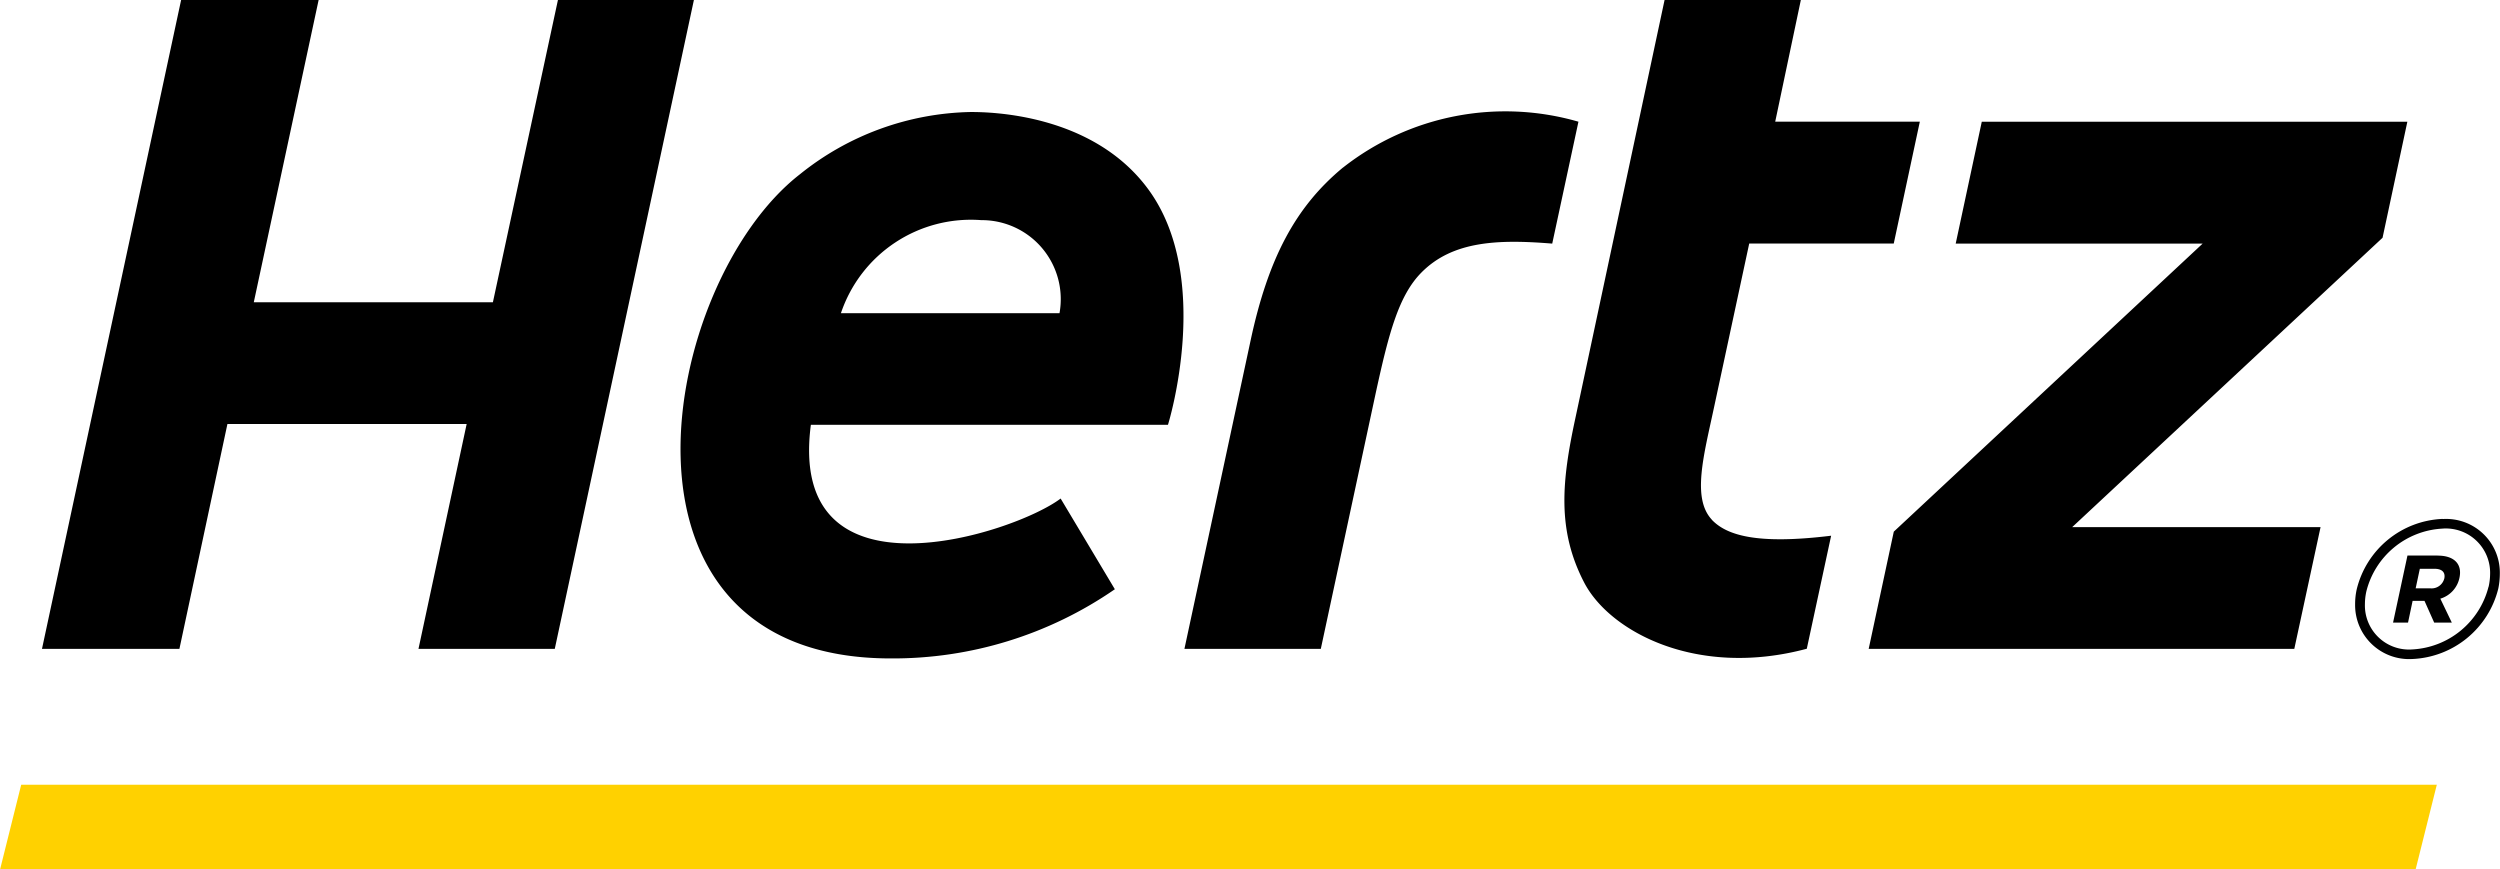
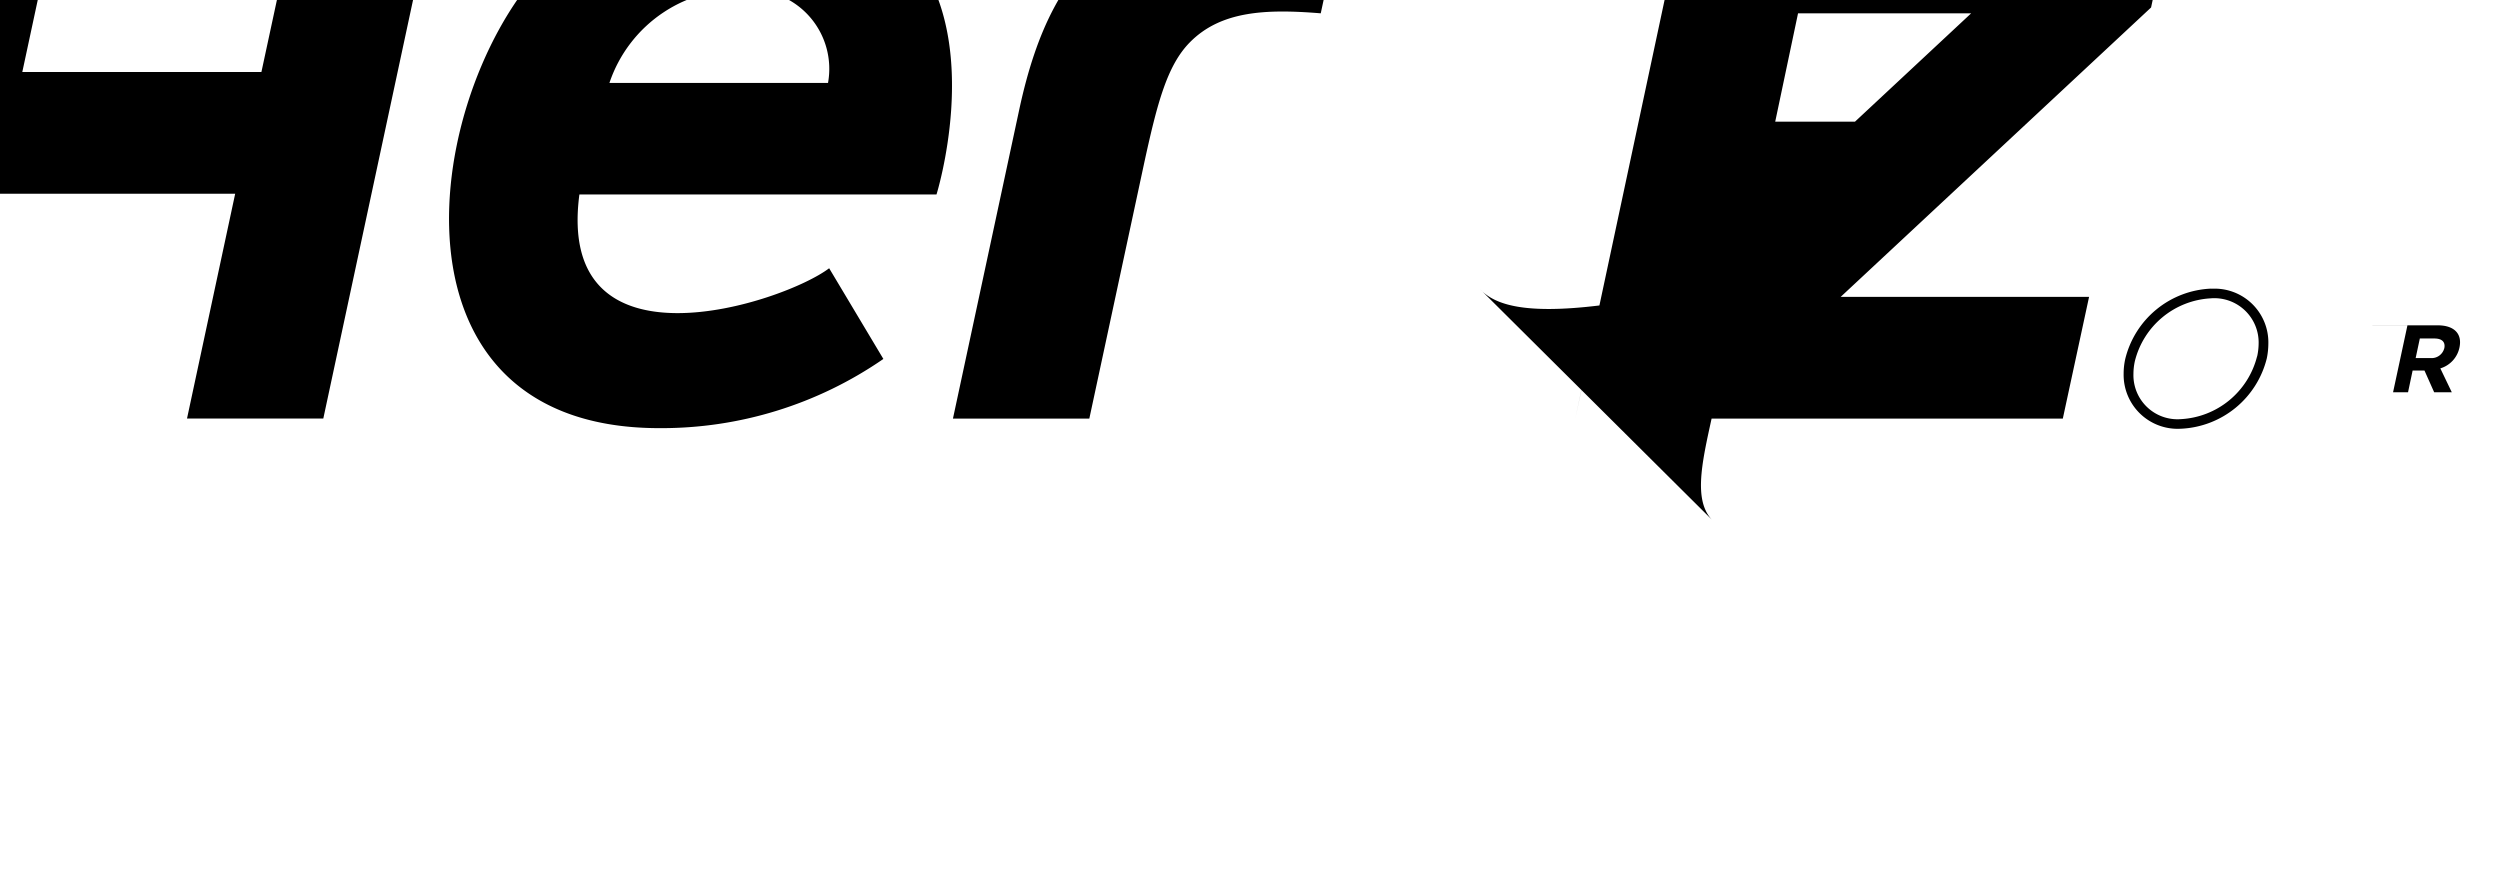
<svg xmlns="http://www.w3.org/2000/svg" width="115.009" height="40" viewBox="0 0 115.009 40">
  <g id="Group_5516" data-name="Group 5516" transform="translate(-23.998 -14)">
-     <path id="Shape_722" data-name="Shape 722" d="M1628.8,1128.874c-.926-.987-.373-2.952.1-5.17l1.618-7.533h6.649l1.2-5.608h-6.653l1.18-5.6h-6.269l-4.107,19.254c-.619,2.877-.851,5.126.409,7.55,1.172,2.253,5.173,4.4,10.24,3.044l1.12-5.2c-3.434.421-4.814-.023-5.491-.736m-53.081-23.908-2.992,13.905h-11l2.983-13.905h-6.326l-6.4,29.848h6.322l2.208-10.342h11.006l-2.216,10.342h6.27l6.4-29.848Zm36.116,7.706c-2.195,1.816-3.442,4.192-4.248,7.943l-3.047,14.2h6.274l2.528-11.775c.6-2.753,1.054-4.477,2.1-5.537,1.436-1.454,3.517-1.535,6.018-1.331l1.206-5.608a12.082,12.082,0,0,0-10.829,2.109m48.962-2.109h-19.578l-1.2,5.608h11.36l-14.208,13.251-1.155,5.392h19.58l1.208-5.6h-11.426l14.278-13.312Zm-66.084-.446a12.9,12.9,0,0,0-7.865,2.865c-6.418,4.991-9.607,22.272,4.18,22.272a17.951,17.951,0,0,0,10.309-3.183l-2.494-4.173c-2.088,1.589-12.6,5.048-11.49-3.393h16.428c.007-.016,2.1-6.765-.916-10.846-2.565-3.48-7.29-3.542-8.153-3.542m4.079,9.255h-10.056a6.308,6.308,0,0,1,6.456-4.281,3.634,3.634,0,0,1,3.6,4.281m63.64,9.464c.031,0,.023,0-.018,0a4.247,4.247,0,0,0-3.945,3.236,3.1,3.1,0,0,0-.074.679v.005a2.484,2.484,0,0,0,2.624,2.525.014.014,0,0,0,.012,0,4.266,4.266,0,0,0,3.95-3.238,3.41,3.41,0,0,0,.071-.668,2.472,2.472,0,0,0-2.619-2.534m2.1,3.114a3.826,3.826,0,0,1-3.506,2.885h0a2.028,2.028,0,0,1-2.181-2.084,2.737,2.737,0,0,1,.067-.59,3.815,3.815,0,0,1,3.482-2.883,2.038,2.038,0,0,1,2.21,2.092,2.868,2.868,0,0,1-.068.58m-2.355-1.435H1660.8l-.663,3.085h.689l.211-1h.546l.446,1h.811l-.528-1.1a1.272,1.272,0,0,0,.881-.964c.135-.642-.26-1.017-1-1.017m.3,1.056a.6.6,0,0,1-.634.45h-.682l.192-.9h.669c.345,0,.518.154.456.455" transform="translate(-1526.05 -1090.966)" />
-     <path id="Rectangle_719_copy_2" data-name="Rectangle 719 copy 2" d="M1550.973,1142H1662.1l-.976,3.9H1550Z" transform="translate(-1526 -1091.899)" fill="#ffd100" />
+     <path id="Shape_722" data-name="Shape 722" d="M1628.8,1128.874c-.926-.987-.373-2.952.1-5.17l1.618-7.533h6.649l1.2-5.608h-6.653l1.18-5.6h-6.269l-4.107,19.254l1.12-5.2c-3.434.421-4.814-.023-5.491-.736m-53.081-23.908-2.992,13.905h-11l2.983-13.905h-6.326l-6.4,29.848h6.322l2.208-10.342h11.006l-2.216,10.342h6.27l6.4-29.848Zm36.116,7.706c-2.195,1.816-3.442,4.192-4.248,7.943l-3.047,14.2h6.274l2.528-11.775c.6-2.753,1.054-4.477,2.1-5.537,1.436-1.454,3.517-1.535,6.018-1.331l1.206-5.608a12.082,12.082,0,0,0-10.829,2.109m48.962-2.109h-19.578l-1.2,5.608h11.36l-14.208,13.251-1.155,5.392h19.58l1.208-5.6h-11.426l14.278-13.312Zm-66.084-.446a12.9,12.9,0,0,0-7.865,2.865c-6.418,4.991-9.607,22.272,4.18,22.272a17.951,17.951,0,0,0,10.309-3.183l-2.494-4.173c-2.088,1.589-12.6,5.048-11.49-3.393h16.428c.007-.016,2.1-6.765-.916-10.846-2.565-3.48-7.29-3.542-8.153-3.542m4.079,9.255h-10.056a6.308,6.308,0,0,1,6.456-4.281,3.634,3.634,0,0,1,3.6,4.281m63.64,9.464c.031,0,.023,0-.018,0a4.247,4.247,0,0,0-3.945,3.236,3.1,3.1,0,0,0-.074.679v.005a2.484,2.484,0,0,0,2.624,2.525.014.014,0,0,0,.012,0,4.266,4.266,0,0,0,3.95-3.238,3.41,3.41,0,0,0,.071-.668,2.472,2.472,0,0,0-2.619-2.534m2.1,3.114a3.826,3.826,0,0,1-3.506,2.885h0a2.028,2.028,0,0,1-2.181-2.084,2.737,2.737,0,0,1,.067-.59,3.815,3.815,0,0,1,3.482-2.883,2.038,2.038,0,0,1,2.21,2.092,2.868,2.868,0,0,1-.068.58m-2.355-1.435H1660.8l-.663,3.085h.689l.211-1h.546l.446,1h.811l-.528-1.1a1.272,1.272,0,0,0,.881-.964c.135-.642-.26-1.017-1-1.017m.3,1.056a.6.6,0,0,1-.634.45h-.682l.192-.9h.669c.345,0,.518.154.456.455" transform="translate(-1526.05 -1090.966)" />
  </g>
</svg>